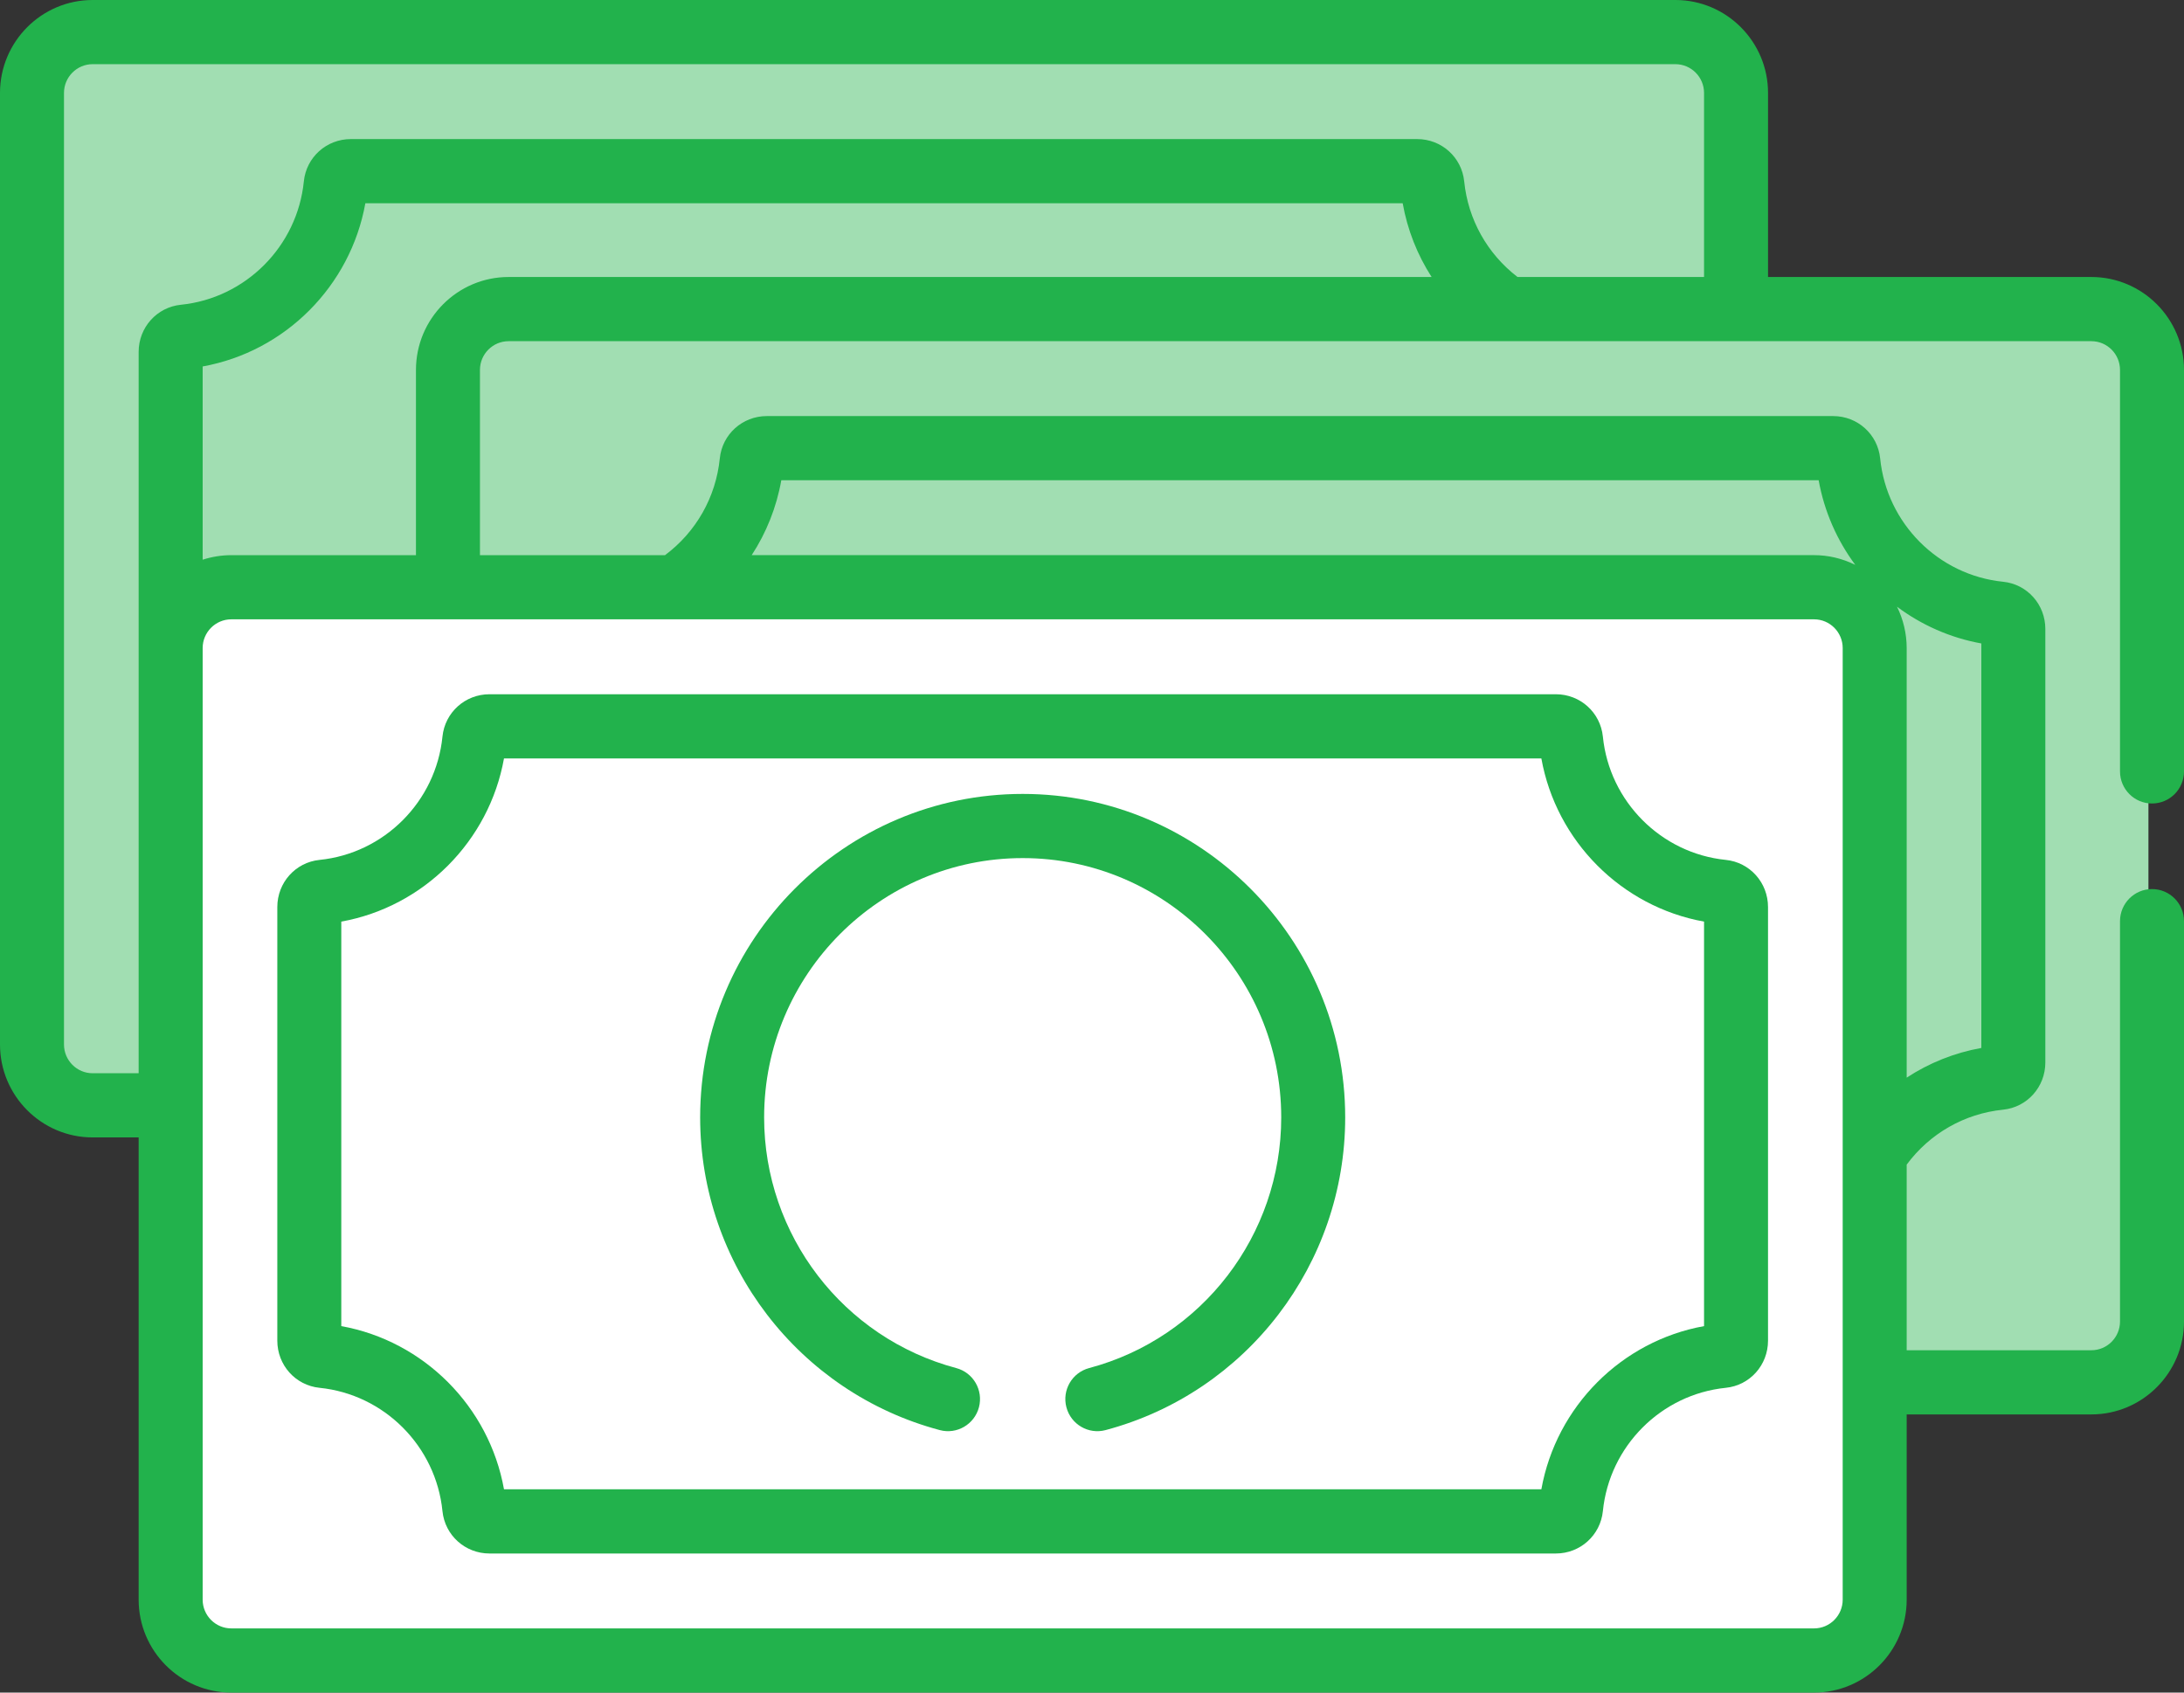
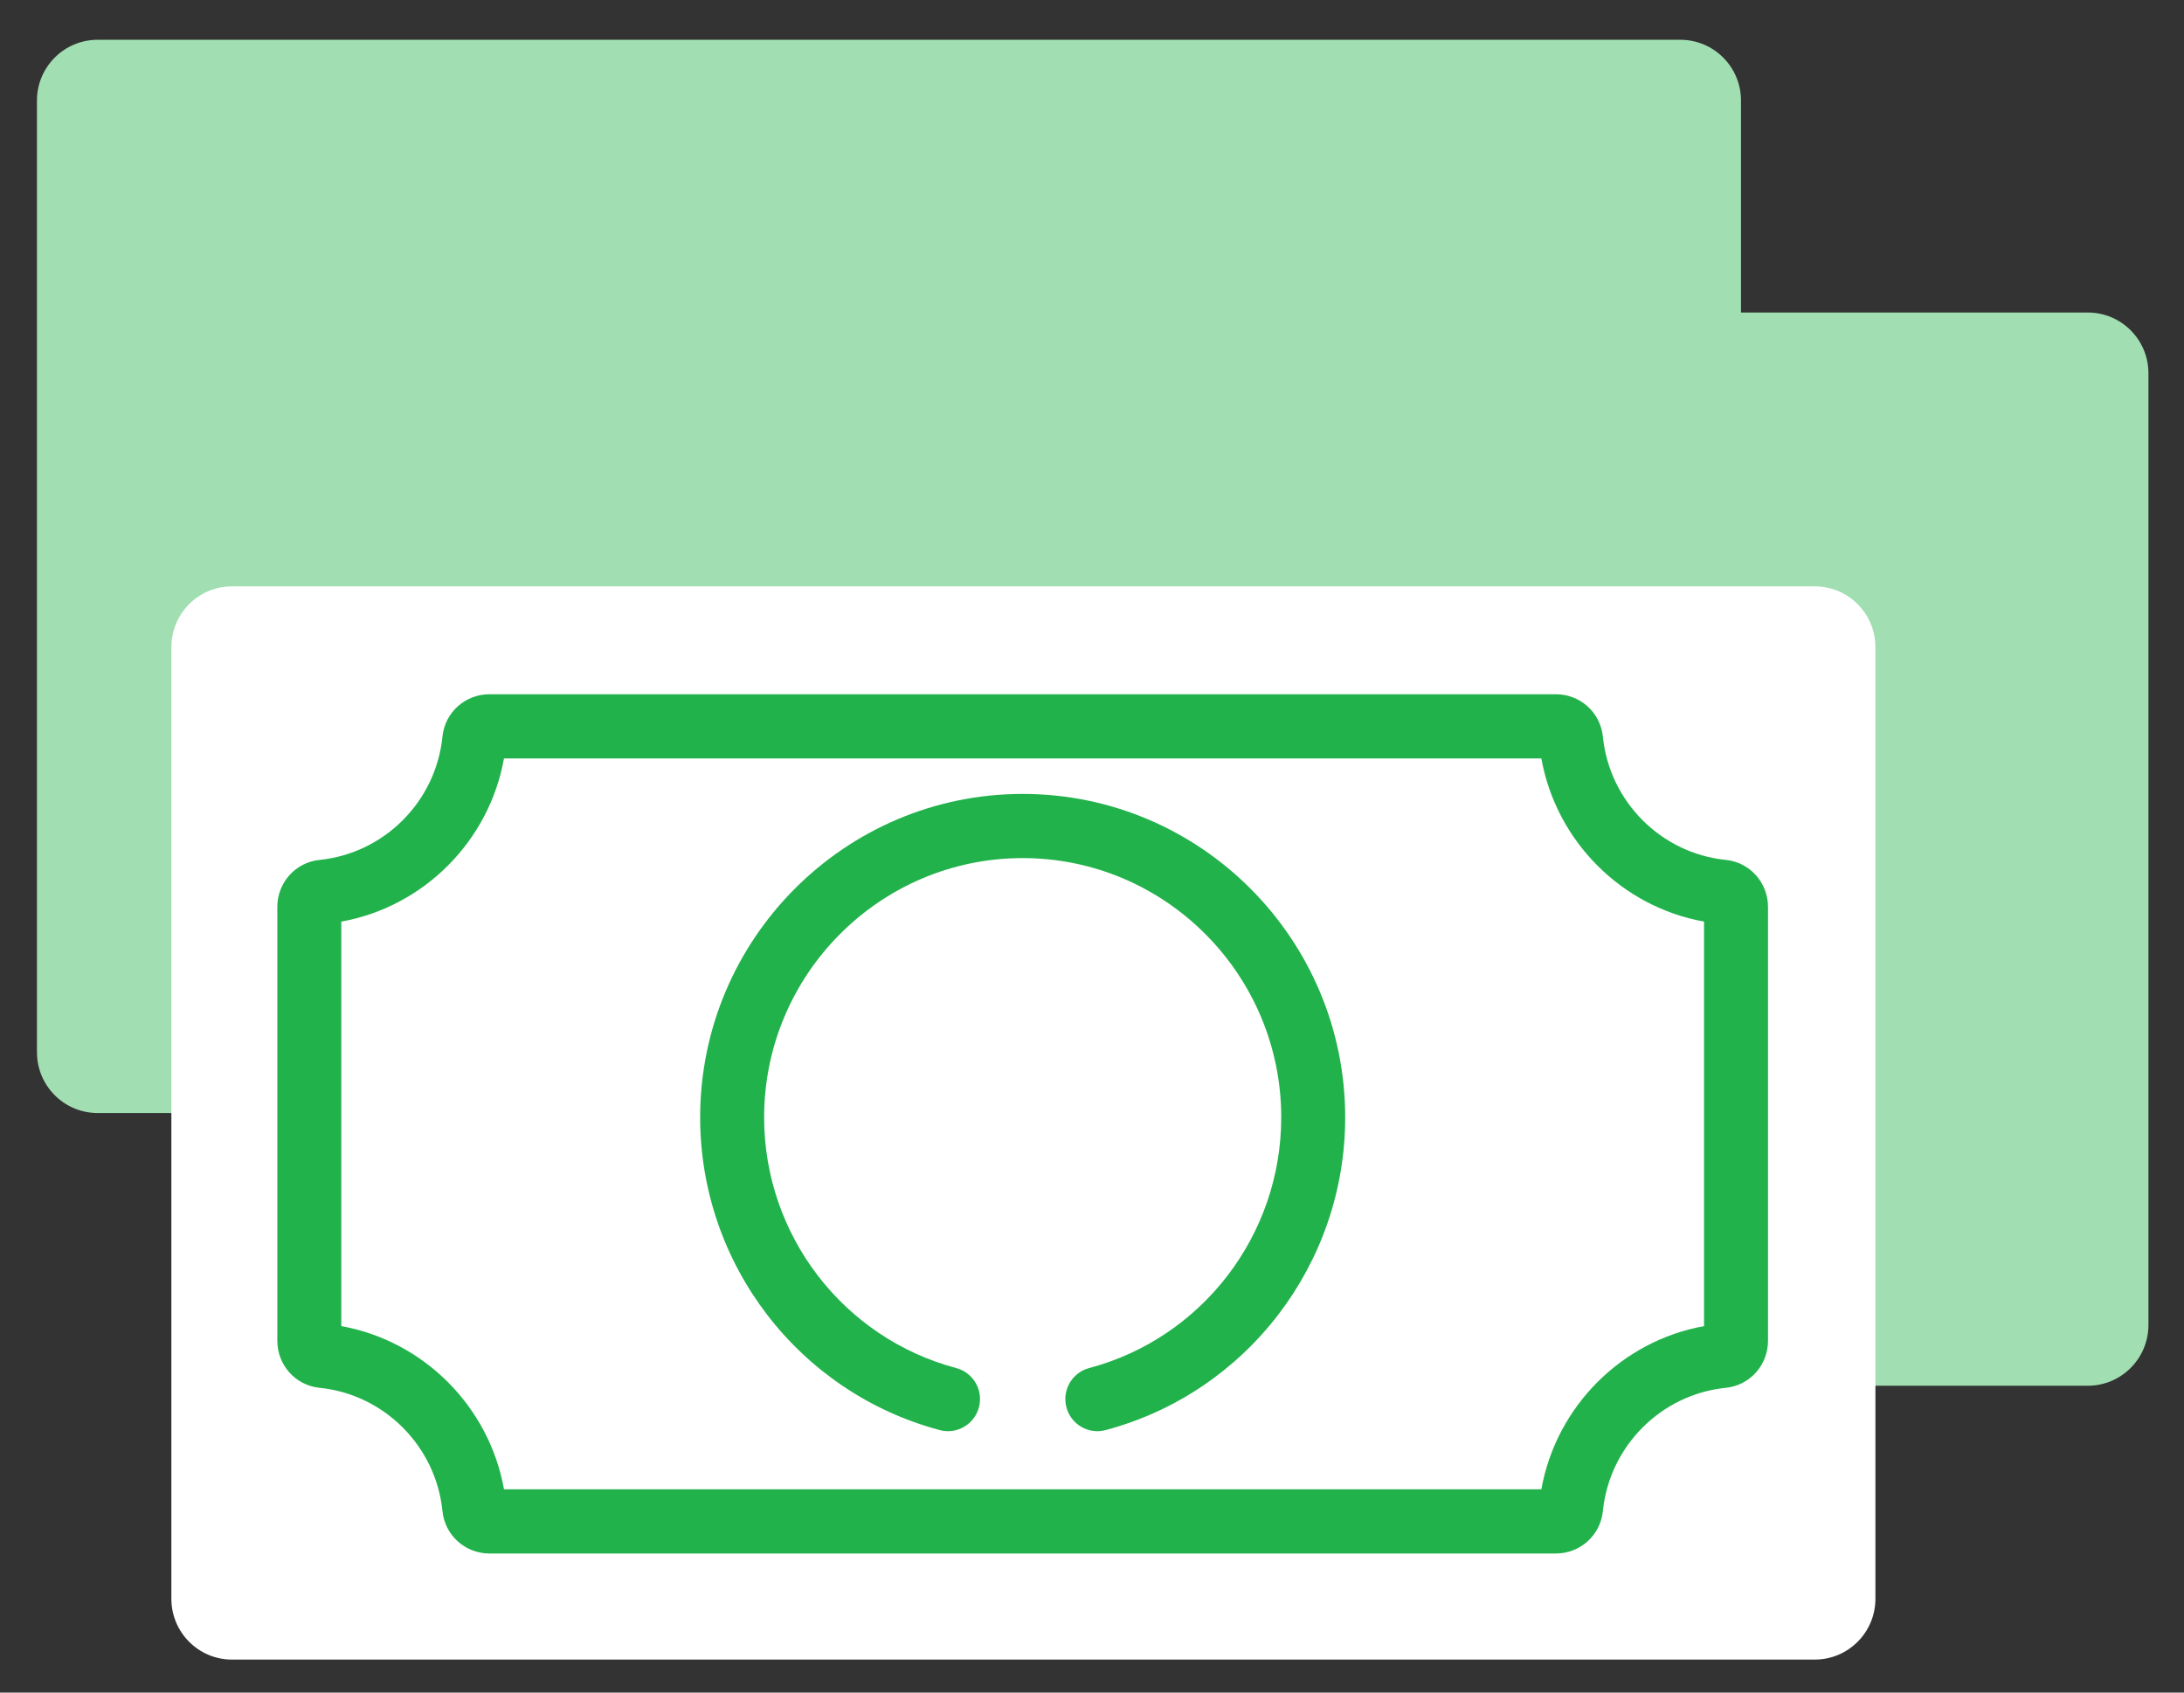
<svg xmlns="http://www.w3.org/2000/svg" width="120" height="93" viewBox="0 0 120 93" fill="none">
  <rect x="0" y="0" width="120" height="93" fill="#333333" stroke="none" />
  <path d="M9.649 36.031C9.649 34.185 11.141 32.69 12.981 32.69H24.886V20.749C24.886 18.903 26.378 17.406 28.218 17.406H95.659V5.527C95.659 3.682 94.168 2.186 92.328 2.186H5.363C3.523 2.186 2.03 3.682 2.03 5.527V57.813C2.03 59.66 3.523 61.156 5.363 61.156H9.649V36.031Z" fill="#A1DEB2" />
  <path d="M114.715 17.171H27.75C25.909 17.171 24.417 18.667 24.417 20.512V32.453H99.477C101.318 32.453 102.81 33.95 102.81 35.796V76.141H114.715C116.555 76.141 118.046 74.645 118.046 72.799V20.512C118.046 18.667 116.555 17.171 114.715 17.171Z" fill="#A1DEB2" />
  <path d="M99.712 32.218H12.747C10.907 32.218 9.416 33.715 9.416 35.561V87.846C9.416 89.692 10.907 91.188 12.747 91.188H99.712C101.552 91.188 103.045 89.692 103.045 87.846V35.561C103.045 33.715 101.552 32.218 99.712 32.218Z" fill="white" />
  <path d="M17.559 47.248C16.235 47.382 15.237 48.496 15.237 49.839V73.664C15.237 75.008 16.235 76.122 17.558 76.255C21.113 76.615 23.953 79.464 24.311 83.03C24.445 84.358 25.556 85.359 26.895 85.359H85.485C86.825 85.359 87.935 84.358 88.07 83.03C88.428 79.464 91.268 76.615 94.823 76.255C96.147 76.122 97.144 75.008 97.144 73.664V49.839C97.144 48.496 96.147 47.382 94.823 47.248C91.269 46.889 88.428 44.04 88.07 40.474C87.935 39.146 86.825 38.146 85.485 38.146H26.895C25.556 38.146 24.445 39.146 24.311 40.474C23.953 44.04 21.113 46.889 17.559 47.248ZM27.692 41.672H84.69C85.504 46.22 89.094 49.822 93.629 50.639V72.865C89.094 73.682 85.504 77.284 84.69 81.832H27.692C26.878 77.284 23.287 73.683 18.752 72.865V50.639C23.287 49.822 26.878 46.22 27.692 41.672Z" fill="#22B24C" />
  <path d="M51.639 78.579C52.575 78.828 53.539 78.267 53.788 77.326C54.037 76.385 53.478 75.42 52.54 75.17C46.326 73.517 41.985 67.854 41.985 61.398C41.985 53.541 48.358 47.149 56.191 47.149C64.024 47.149 70.397 53.541 70.397 61.398C70.397 67.854 66.056 73.517 59.843 75.17C58.903 75.42 58.345 76.385 58.594 77.326C58.843 78.268 59.806 78.828 60.744 78.579C68.497 76.516 73.912 69.452 73.912 61.398C73.912 51.597 65.963 43.623 56.192 43.623C46.42 43.623 38.47 51.597 38.47 61.398C38.47 69.452 43.885 76.516 51.639 78.579Z" fill="#22B24C" />
-   <path d="M114.91 15.22H97.145V5.106C97.145 2.29 94.862 0 92.054 0H5.09C2.283 0 0 2.29 0 5.106V57.391C0 60.207 2.283 62.497 5.09 62.497H7.618V87.895C7.618 90.71 9.901 93 12.708 93H99.674C102.48 93 104.763 90.71 104.763 87.895V77.717H114.91C117.717 77.717 120 75.427 120 72.612V50.614C120 49.641 119.214 48.851 118.242 48.851C117.271 48.851 116.484 49.641 116.484 50.614V72.612C116.484 73.482 115.778 74.191 114.91 74.191H104.763V63.991C106.032 62.28 107.935 61.188 110.06 60.973C111.384 60.839 112.381 59.725 112.381 58.381V34.556C112.381 33.213 111.383 32.098 110.06 31.965C106.505 31.605 103.665 28.756 103.306 25.191C103.174 23.863 102.063 22.862 100.724 22.862H42.133C40.792 22.862 39.682 23.863 39.549 25.19C39.334 27.322 38.245 29.231 36.54 30.504H26.371V20.326C26.371 19.456 27.077 18.747 27.946 18.747H114.91C115.778 18.747 116.484 19.456 116.484 20.326V42.386C116.484 43.36 117.271 44.149 118.242 44.149C119.214 44.149 120 43.36 120 42.386V20.326C120 17.511 117.717 15.22 114.91 15.22ZM108.865 35.355V57.581C107.386 57.846 105.995 58.404 104.763 59.213V35.609C104.763 34.826 104.579 34.038 104.231 33.337C105.576 34.34 107.153 35.047 108.865 35.355ZM42.929 26.388H99.926C100.234 28.106 100.937 29.688 101.938 31.037C101.204 30.675 100.434 30.503 99.674 30.503H41.302C42.109 29.268 42.665 27.873 42.929 26.388ZM99.674 34.03C100.541 34.03 101.247 34.738 101.247 35.609V87.895C101.247 88.766 100.541 89.474 99.674 89.474H12.708C11.841 89.474 11.135 88.766 11.135 87.895C11.135 86.788 11.135 36.724 11.135 35.609C11.135 34.738 11.841 34.03 12.708 34.03H99.674ZM27.946 15.22C25.139 15.22 22.855 17.511 22.855 20.326V30.504H12.708C12.162 30.504 11.622 30.596 11.135 30.754V20.135C15.668 19.319 19.259 15.717 20.074 11.169H77.071C77.33 12.626 77.874 13.999 78.66 15.22H27.946ZM83.381 15.22C81.722 13.947 80.662 12.061 80.451 9.97C80.317 8.642 79.207 7.642 77.867 7.642H19.277C17.937 7.642 16.826 8.643 16.694 9.97C16.335 13.536 13.495 16.385 9.94 16.745C8.617 16.878 7.618 17.993 7.618 19.336V58.971H5.09C4.222 58.971 3.516 58.262 3.516 57.391V5.106C3.516 4.235 4.222 3.526 5.09 3.526H92.054C92.922 3.526 93.629 4.235 93.629 5.106V15.22H83.381Z" fill="#22B24C" />
</svg>